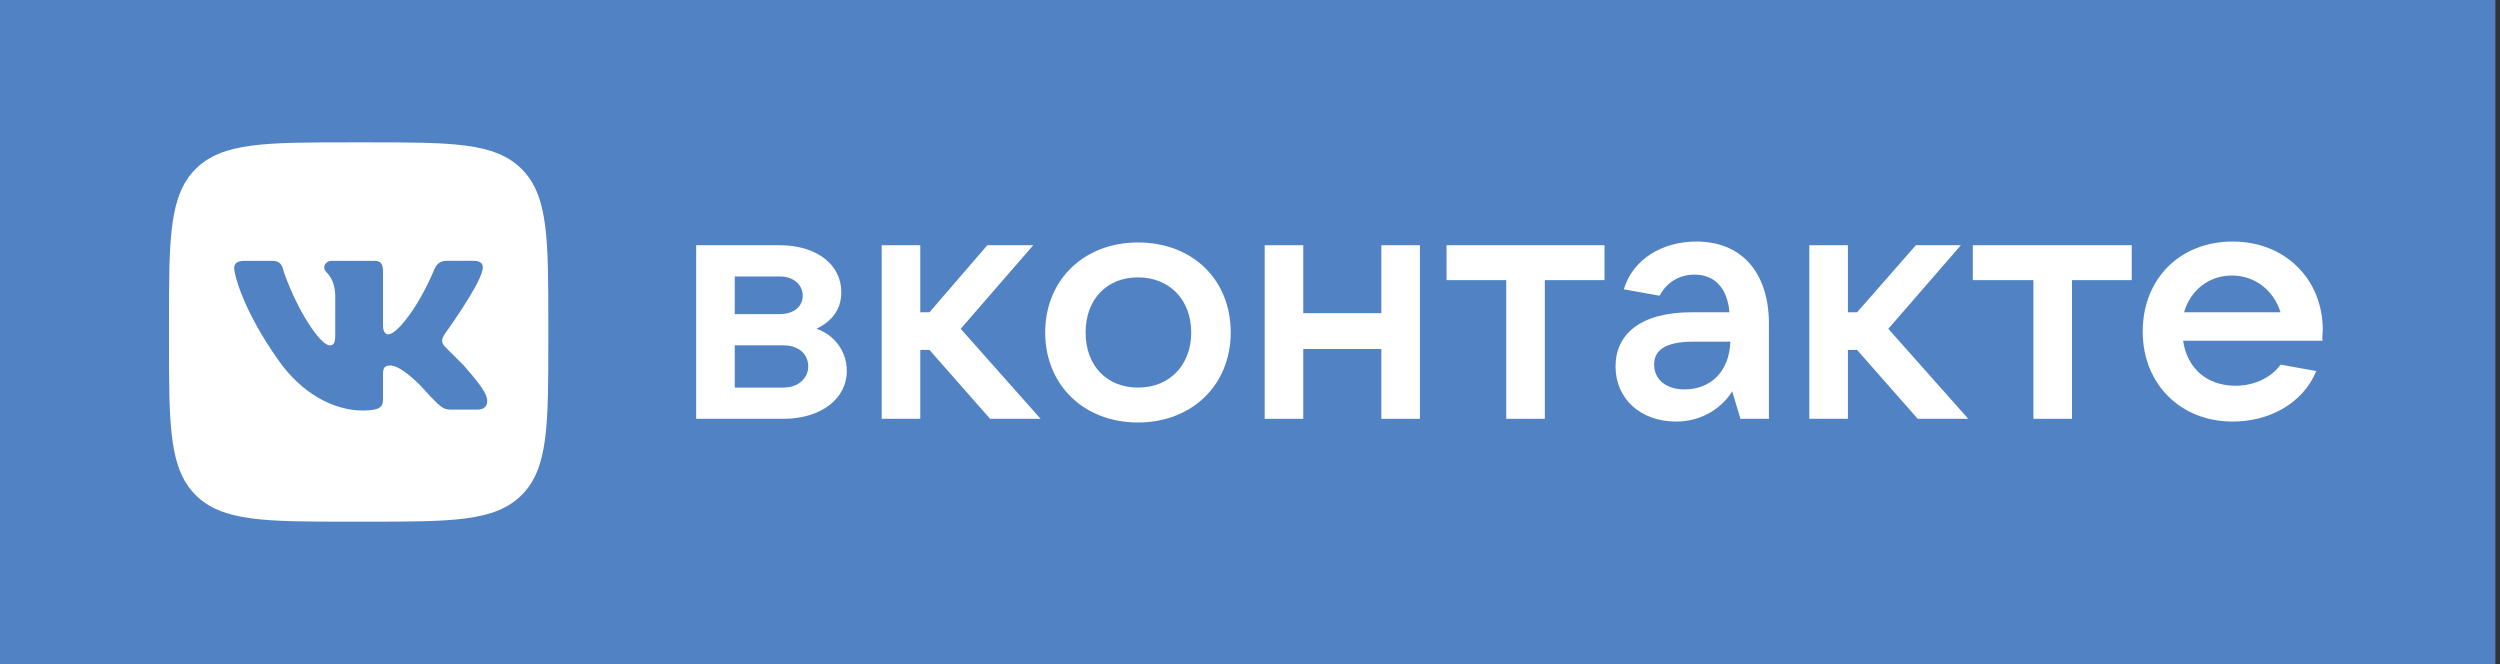
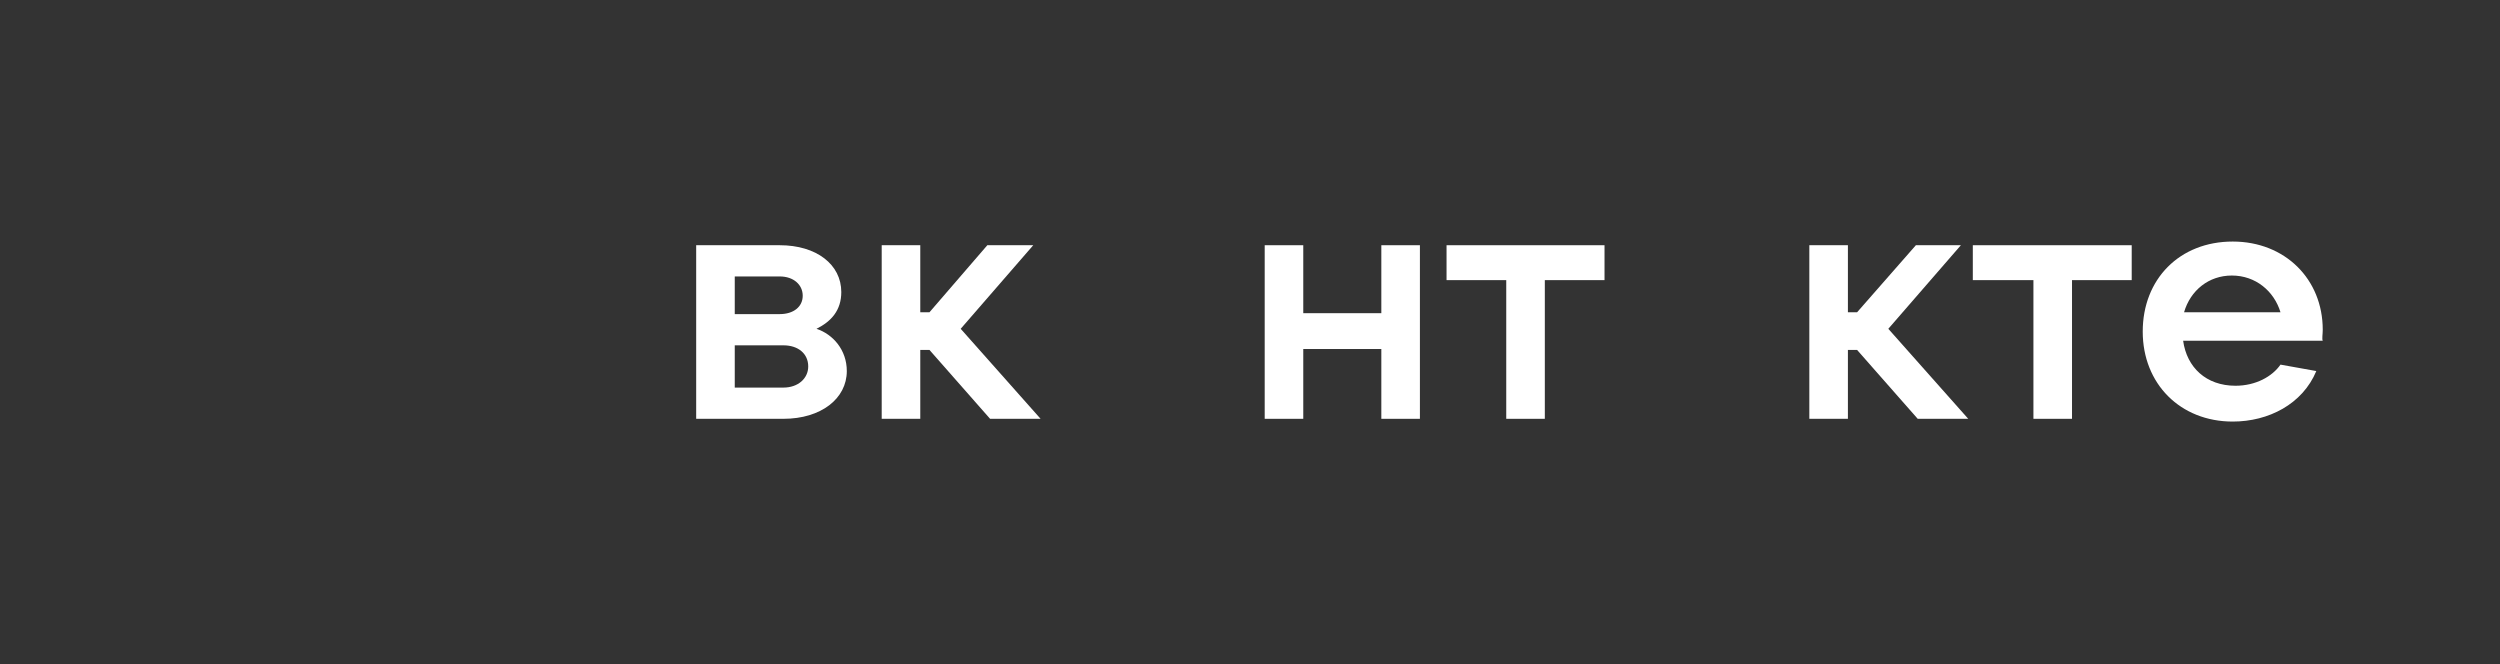
<svg xmlns="http://www.w3.org/2000/svg" id="Слой_1" x="0px" y="0px" viewBox="0 0 272.2 72.3" style="enable-background:new 0 0 272.2 72.3;" xml:space="preserve">
  <rect x="0" y="0" width="272.2" height="72.3" fill="#333333" stroke="none" />
  <style type="text/css"> .st0{fill-rule:evenodd;clip-rule:evenodd;fill:#5183C4;} .st1{fill-rule:evenodd;clip-rule:evenodd;fill:#FFFFFF;} </style>
  <g>
-     <rect class="st0" width="271.7" height="72.3" />
    <g>
-       <path class="st1" d="M21.3,18.4c-2.9,2.9-2.9,7.6-2.9,16.9V37c0,9.3,0,14,2.9,16.9c2.9,2.9,7.6,2.9,16.9,2.9h1.7 c9.3,0,14,0,16.9-2.9c2.9-2.9,2.9-7.6,2.9-16.9v-1.7c0-9.3,0-14-2.9-16.9c-2.9-2.9-7.6-2.9-16.9-2.9h-1.7 C28.9,15.5,24.2,15.5,21.3,18.4L21.3,18.4z M26.6,28.4h3c0.8,0,1.1,0.3,1.3,1.2c1.5,4.3,4,8,5,8c0.4,0,0.6-0.2,0.6-1.1V32 c-0.1-1.3-0.5-1.8-0.8-2.2c-0.2-0.2-0.4-0.4-0.4-0.7c0-0.3,0.3-0.7,0.8-0.7l4.7,0c0.6,0,0.9,0.3,0.9,1.1v6c0,0.6,0.3,0.9,0.5,0.9 c0.4,0,0.7-0.2,1.4-0.9c2.2-2.4,3.7-6.2,3.7-6.2c0.2-0.4,0.5-0.9,1.3-0.9l3,0c0.9,0,1.1,0.5,0.9,1.1c-0.4,1.8-4.1,6.9-4.1,6.9 c-0.3,0.5-0.4,0.8,0,1.3c0.2,0.2,0.5,0.5,0.9,0.9c0.4,0.4,0.8,0.8,1.2,1.2c1.3,1.5,2.3,2.7,2.5,3.5c0.2,0.8-0.2,1.3-1,1.3h-3 c-0.8,0-1.2-0.5-2.1-1.4c-0.4-0.4-0.8-0.9-1.4-1.5c-1.8-1.7-2.6-1.9-3-1.9c-0.6,0-0.8,0.2-0.8,1v2.7c0,0.7-0.2,1.2-2.2,1.2 c-3.2,0-6.7-1.9-9.2-5.5c-3.7-5.2-4.8-9.2-4.8-10C25.5,28.8,25.7,28.4,26.6,28.4z" />
      <path class="st1" d="M88.9,35.8c1.6-0.8,2.7-2,2.7-4c0-3-2.7-5.1-6.7-5.1l-9.1,0v18.9l9.5,0c4.1,0,6.9-2.2,6.9-5.2 C92.2,38.1,90.7,36.4,88.9,35.8L88.9,35.8z M80,30.1h4.9c1.5,0,2.5,0.9,2.5,2.1c0,1.2-1,2-2.5,2l-4.9,0V30.1L80,30.1z M85.3,42.2 H80v-4.6h5.3c1.6,0,2.7,0.9,2.7,2.3C88,41.2,86.9,42.2,85.3,42.2z" />
      <polygon class="st1" points="107.8,45.6 113.3,45.6 104.6,35.8 112.5,26.7 107.5,26.7 101.2,34 100.2,34 100.2,26.7 96,26.7 96,45.6 100.2,45.6 100.2,38.1 101.2,38.1 " />
-       <path class="st1" d="M123.9,46c5.9,0,10.1-4.1,10.1-9.8c0-5.8-4.2-9.8-10.1-9.8c-5.9,0-10.1,4.1-10.1,9.8 C113.8,41.9,118,46,123.9,46L123.9,46z M123.9,42.2c-3.4,0-5.7-2.4-5.7-6c0-3.6,2.3-6,5.7-6c3.4,0,5.8,2.4,5.8,6 C129.7,39.7,127.4,42.2,123.9,42.2z" />
      <polygon class="st1" points="150.4,26.7 150.4,34.1 141.9,34.1 141.9,26.7 137.7,26.7 137.7,45.6 141.9,45.6 141.9,38 150.4,38 150.4,45.6 154.6,45.6 154.6,26.7 " />
      <polygon class="st1" points="164,45.6 168.2,45.6 168.2,30.5 174.7,30.5 174.7,26.7 157.5,26.7 157.5,30.5 164,30.5 " />
-       <path class="st1" d="M184.7,26.3c-3.7,0-6.9,1.9-7.9,5.2l3.9,0.7c0.6-1.2,1.9-2.3,3.8-2.3c2.3,0,3.6,1.6,3.8,4.1h-4.1 c-5.6,0-8.3,2.4-8.3,5.9c0,3.5,2.7,6,6.6,6c3.1,0,5.2-1.8,6.1-3.3l0.9,3h3.1V35C192.5,29.5,189.5,26.3,184.7,26.3L184.7,26.3z M183.4,42.4c-2,0-3.3-1.1-3.3-2.7c0-1.5,1.1-2.5,4.3-2.5l4,0C188.3,40.4,186.3,42.4,183.4,42.4L183.4,42.4z" />
      <polygon class="st1" points="208.8,45.6 214.3,45.6 205.6,35.8 213.5,26.7 208.6,26.7 202.2,34 201.2,34 201.2,26.7 197,26.7 197,45.6 201.2,45.6 201.2,38.1 202.2,38.1 " />
      <polygon class="st1" points="221.4,45.6 225.6,45.6 225.6,30.5 232.1,30.5 232.1,26.7 214.8,26.7 214.8,30.5 221.4,30.5 " />
      <path class="st1" d="M252.9,35.9c0-5.5-4.1-9.6-9.8-9.6c-5.8,0-9.8,4.1-9.8,9.8s4.1,9.8,9.8,9.8c3.9,0,7.6-1.9,9.1-5.5l-3.9-0.7 c-0.9,1.3-2.7,2.3-4.9,2.3c-3.2,0-5.3-2-5.7-4.9l15.2,0C252.8,36.9,252.9,36.4,252.9,35.9L252.9,35.9z M243,30 c2.6,0,4.6,1.7,5.3,4h-10.5C238.5,31.6,240.5,30,243,30z" />
    </g>
  </g>
</svg>